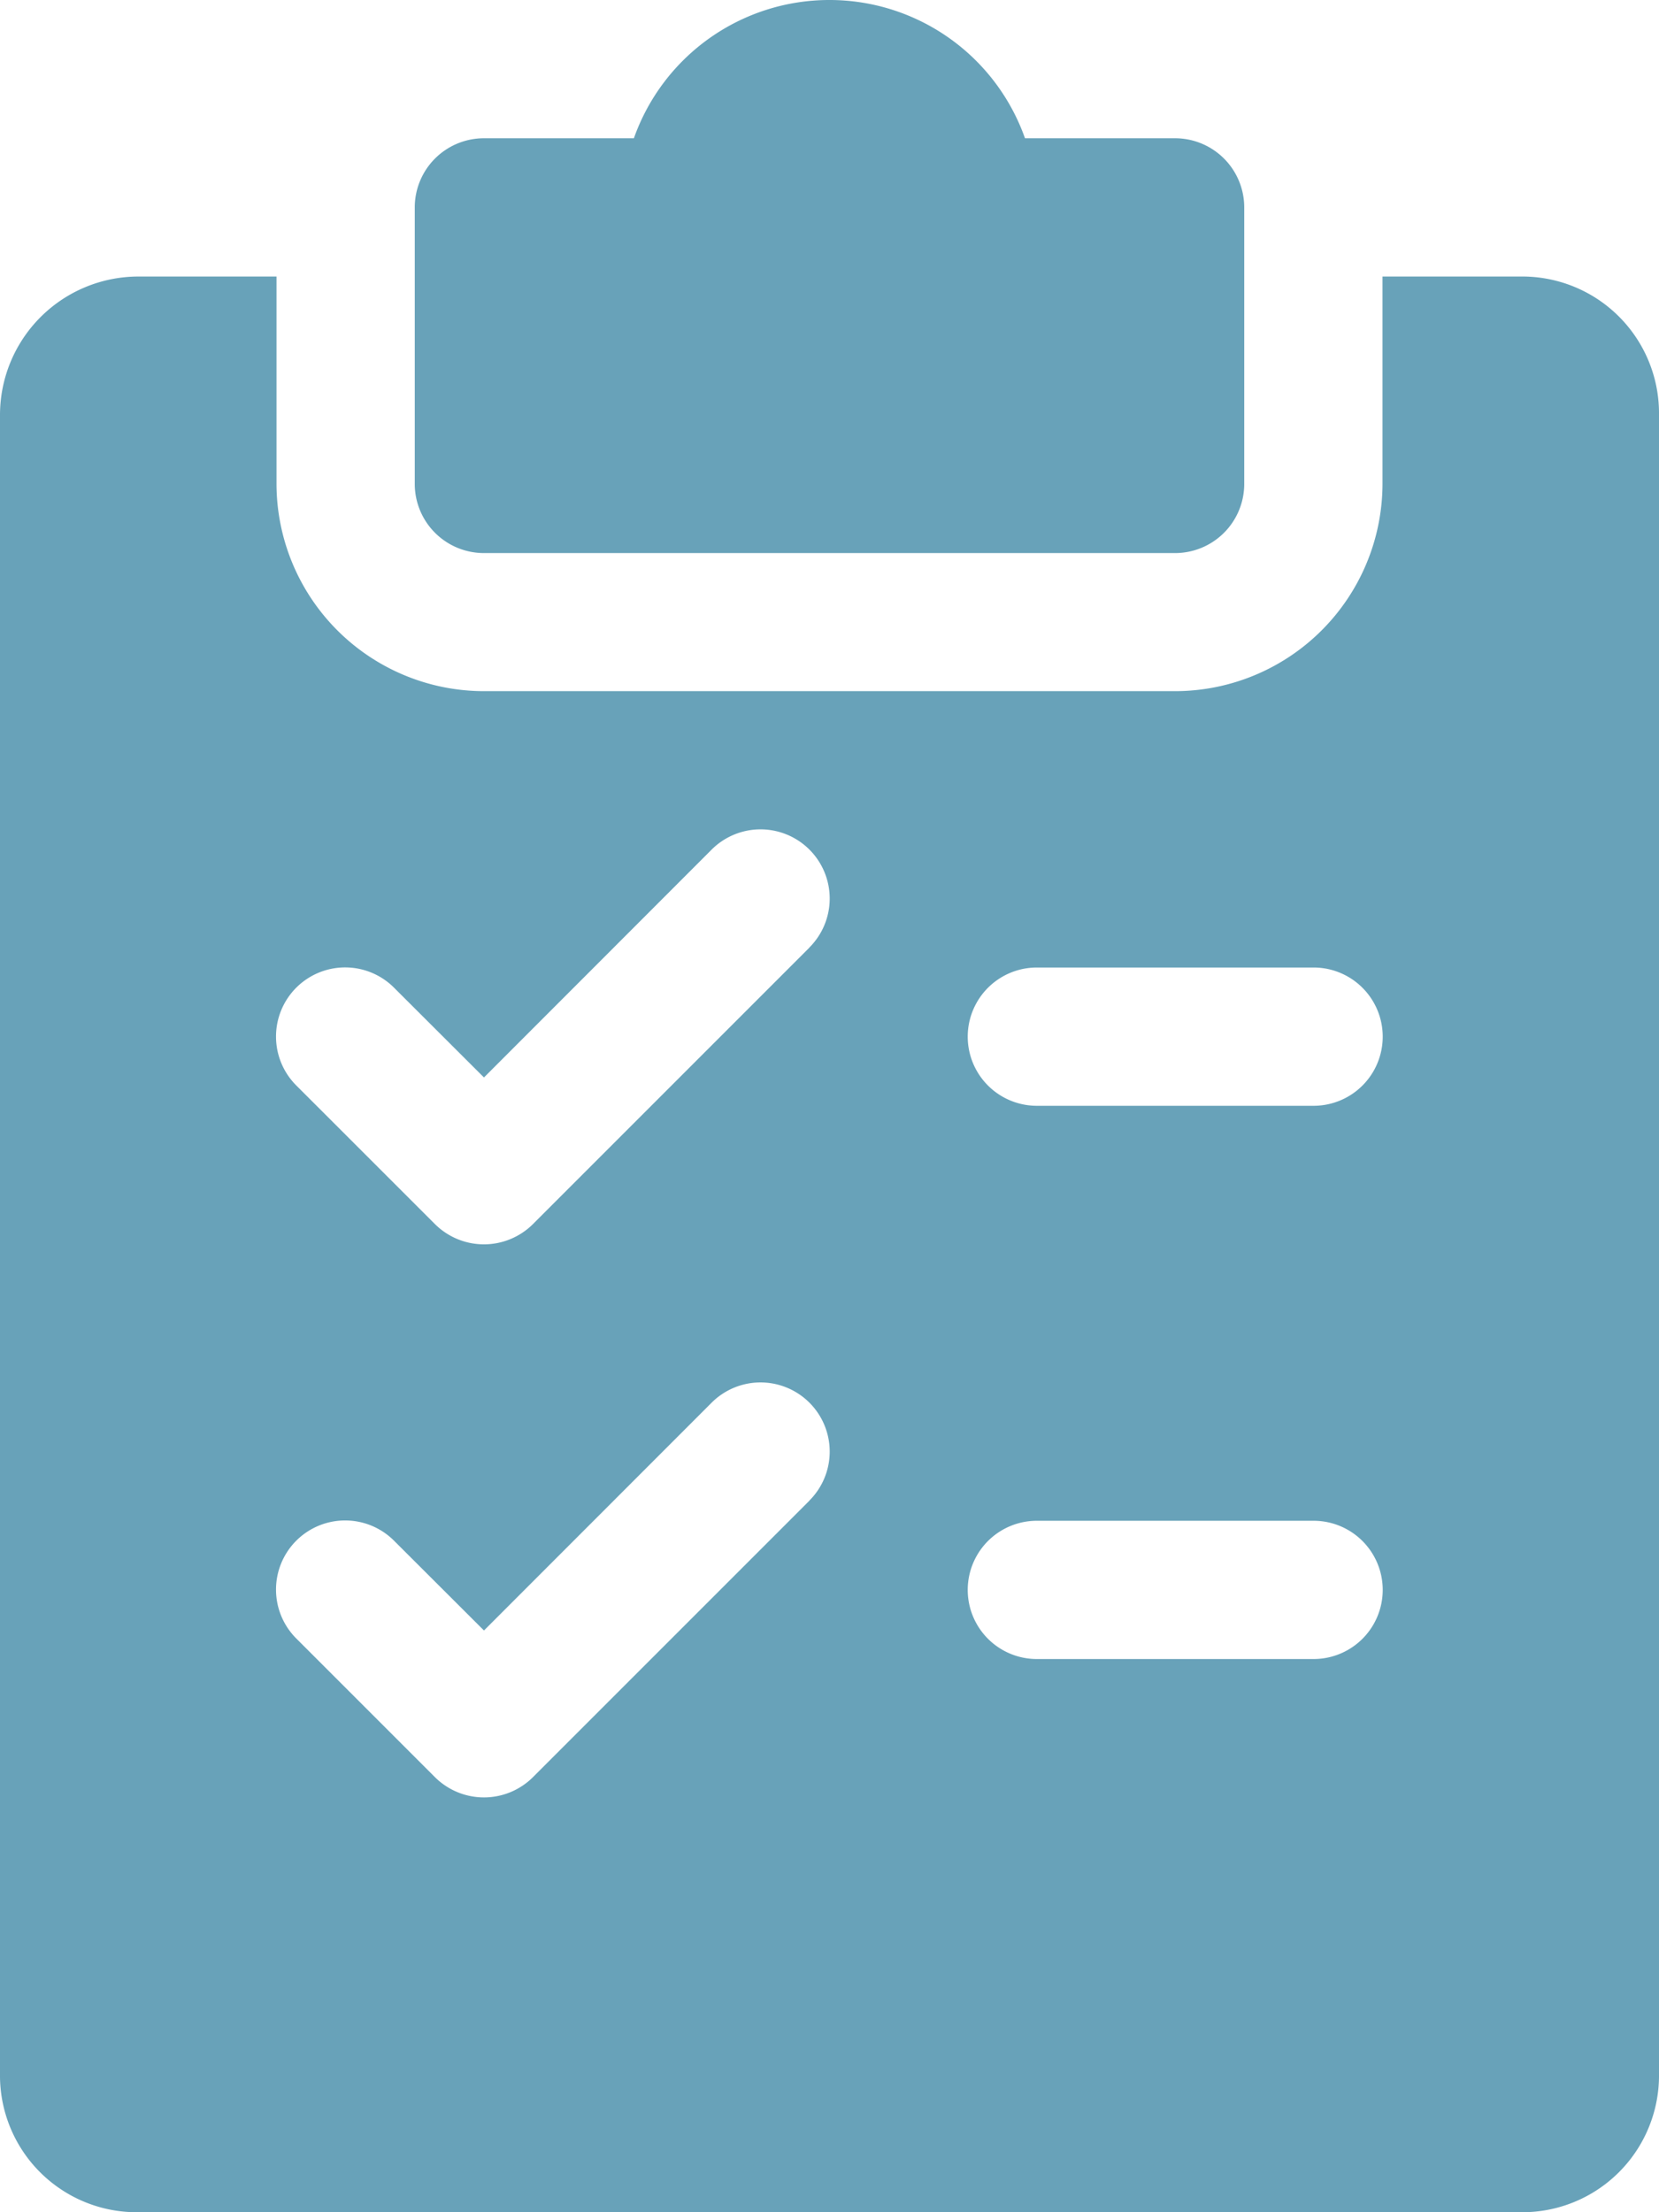
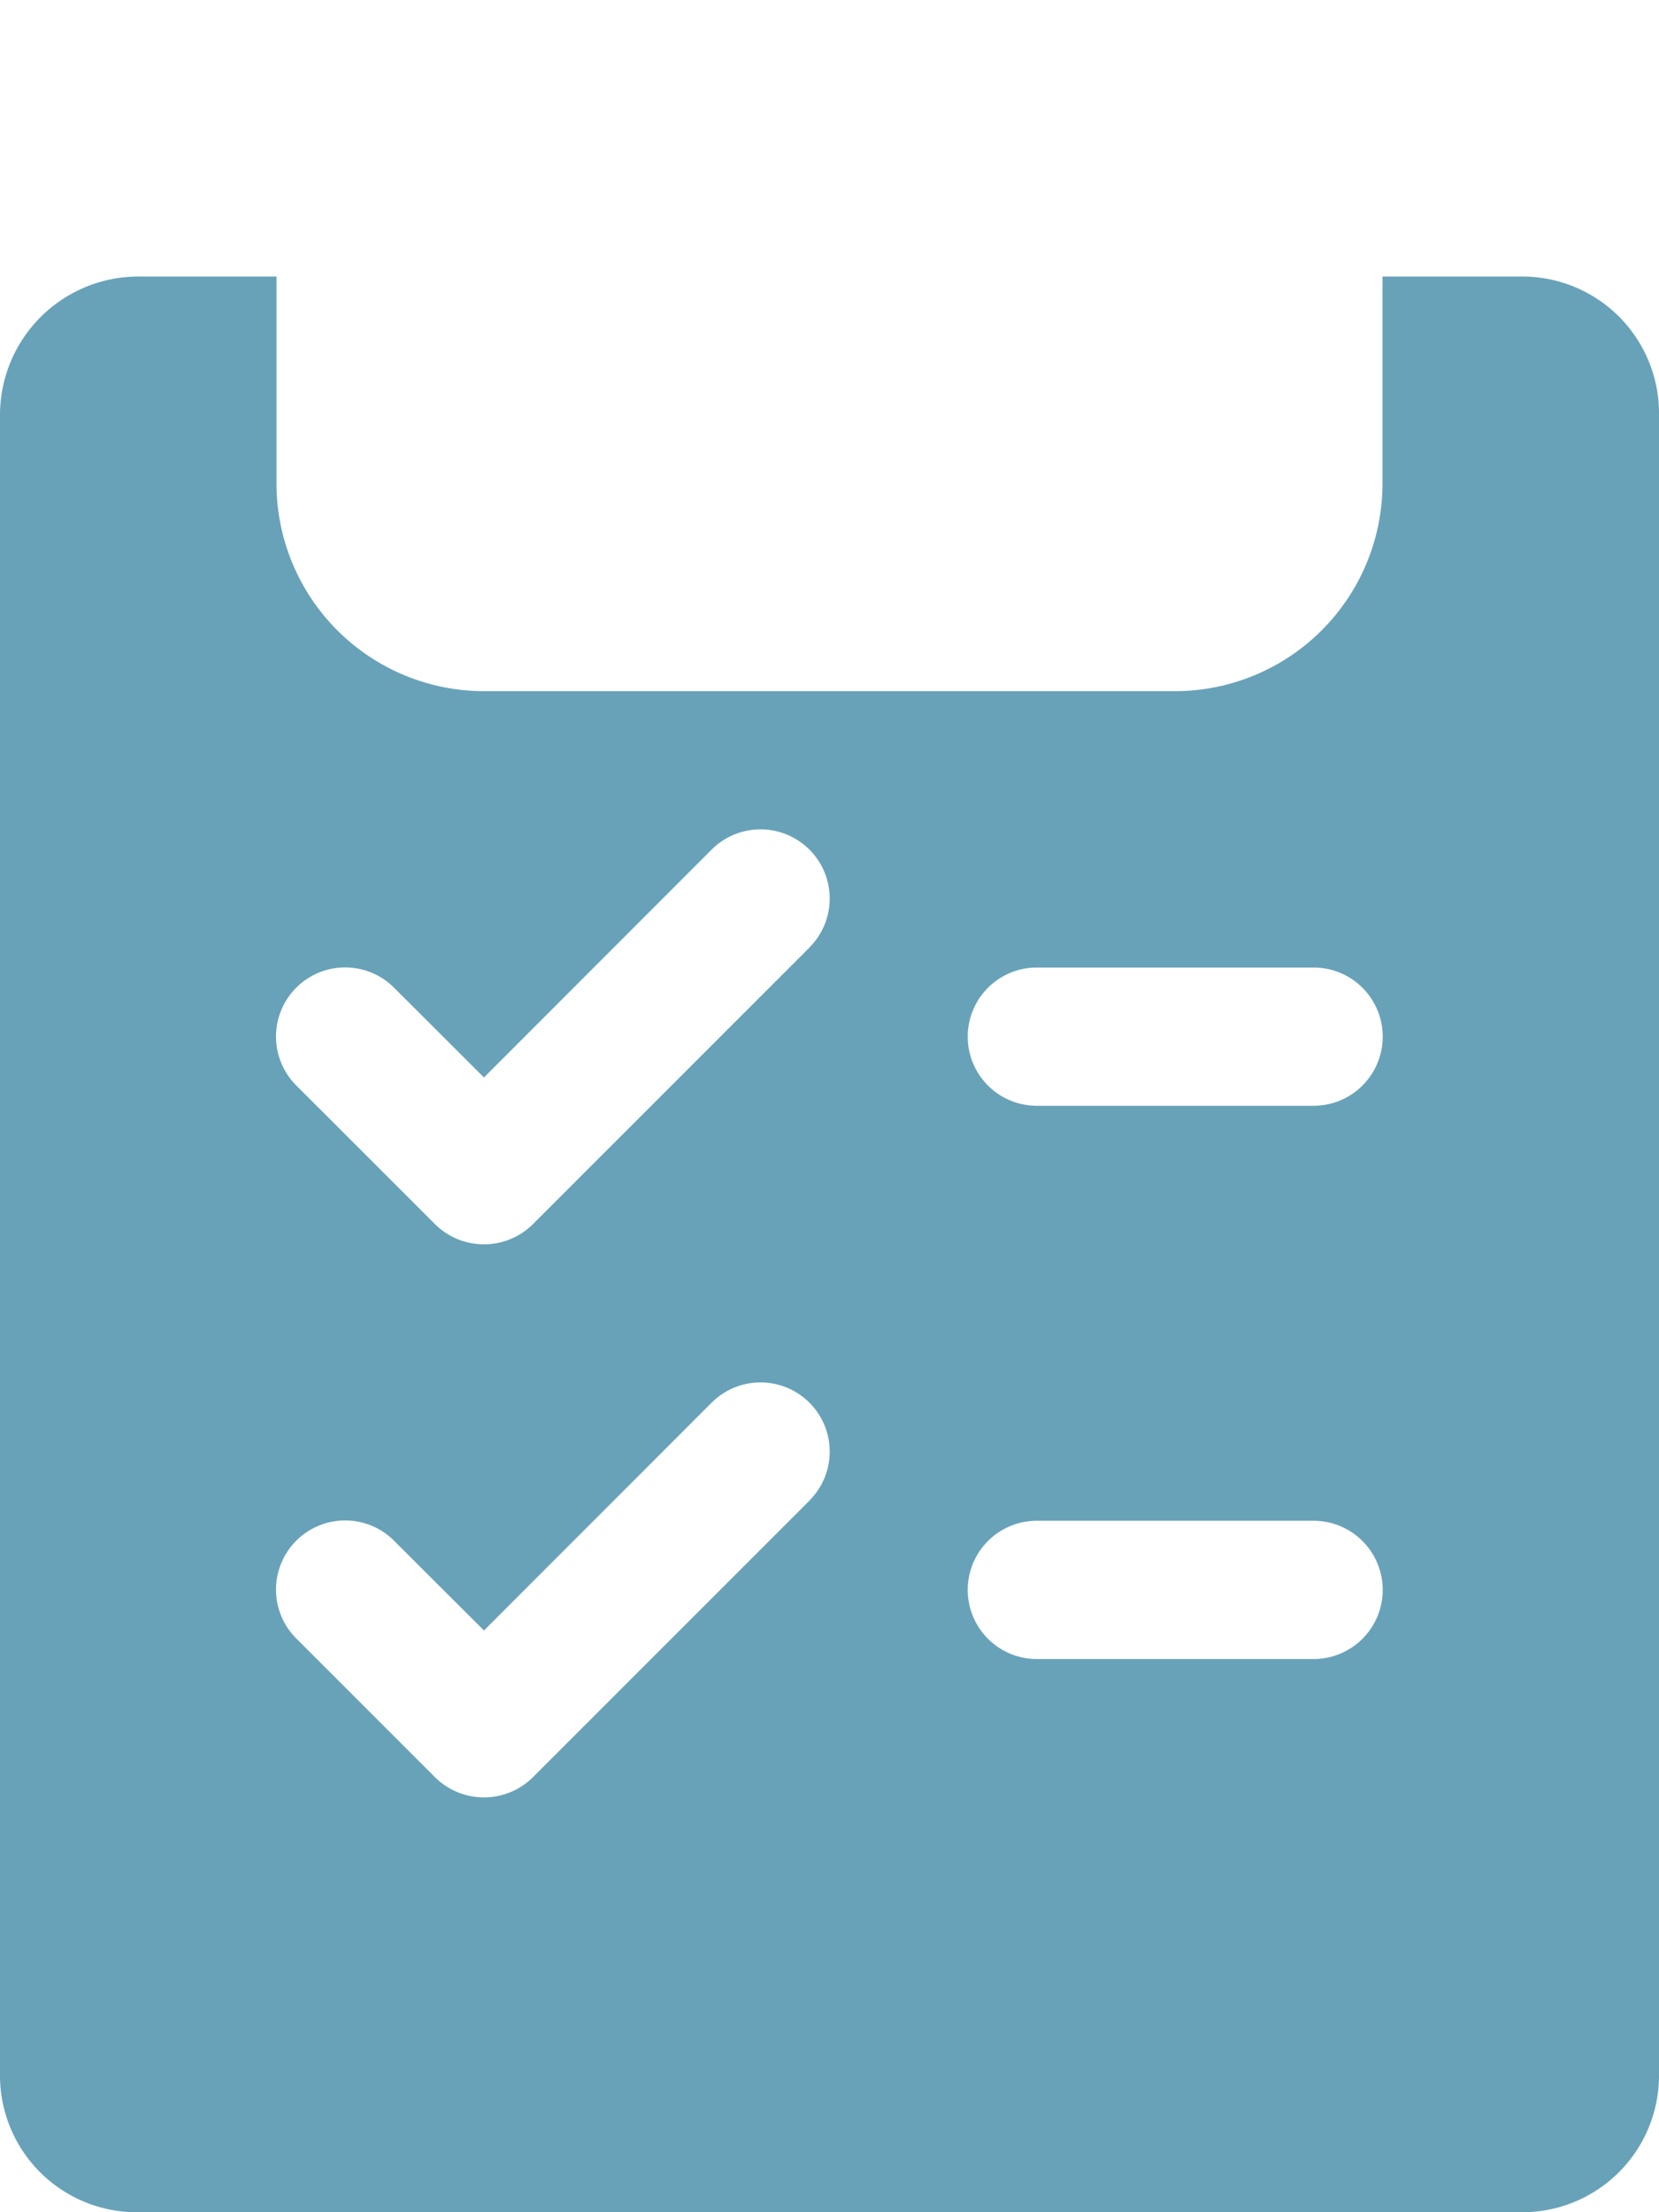
<svg xmlns="http://www.w3.org/2000/svg" width="38.015" height="50.687" viewBox="0 0 38.015 50.687">
  <g id="shopping-list" transform="translate(-64)">
    <g id="Group_1122" data-name="Group 1122" transform="translate(73.504)">
      <g id="Group_1121" data-name="Group 1121">
-         <path id="Path_3364" data-name="Path 3364" d="M177.423,3.168h-3.44a4.753,4.753,0,0,0-8.962,0h-3.437A1.585,1.585,0,0,0,160,4.752v6.336a1.585,1.585,0,0,0,1.584,1.584h15.839a1.585,1.585,0,0,0,1.584-1.584V4.752A1.585,1.585,0,0,0,177.423,3.168Z" transform="translate(-160)" fill="#68a2b9" />
-       </g>
+         </g>
    </g>
    <g id="Group_1124" data-name="Group 1124" transform="translate(64 6.336)">
      <g id="Group_1123" data-name="Group 1123">
        <path id="Path_3365" data-name="Path 3365" d="M98.847,64H95.679v4.752A4.758,4.758,0,0,1,90.927,73.5H75.088a4.758,4.758,0,0,1-4.752-4.752V64H67.168A3.173,3.173,0,0,0,64,67.168v38.015a3.133,3.133,0,0,0,3.168,3.168H98.847a3.133,3.133,0,0,0,3.168-3.168V67.168A3.133,3.133,0,0,0,98.847,64Zm-16.3,28.048-6.336,6.336a1.591,1.591,0,0,1-2.243,0L70.8,95.216a1.584,1.584,0,1,1,2.24-2.24l2.05,2.046,5.21-5.213a1.585,1.585,0,1,1,2.243,2.24Zm0-12.672-6.336,6.336a1.591,1.591,0,0,1-2.243,0L70.8,82.545a1.584,1.584,0,1,1,2.24-2.24l2.05,2.046,5.21-5.214a1.585,1.585,0,1,1,2.243,2.24Zm11.55,16.3H87.759a1.584,1.584,0,0,1,0-3.168H94.1a1.584,1.584,0,0,1,0,3.168ZM94.1,83H87.759a1.584,1.584,0,0,1,0-3.168H94.1A1.584,1.584,0,0,1,94.1,83Z" transform="translate(-64 -64)" fill="#68a2b9" />
      </g>
    </g>
  </g>
</svg>